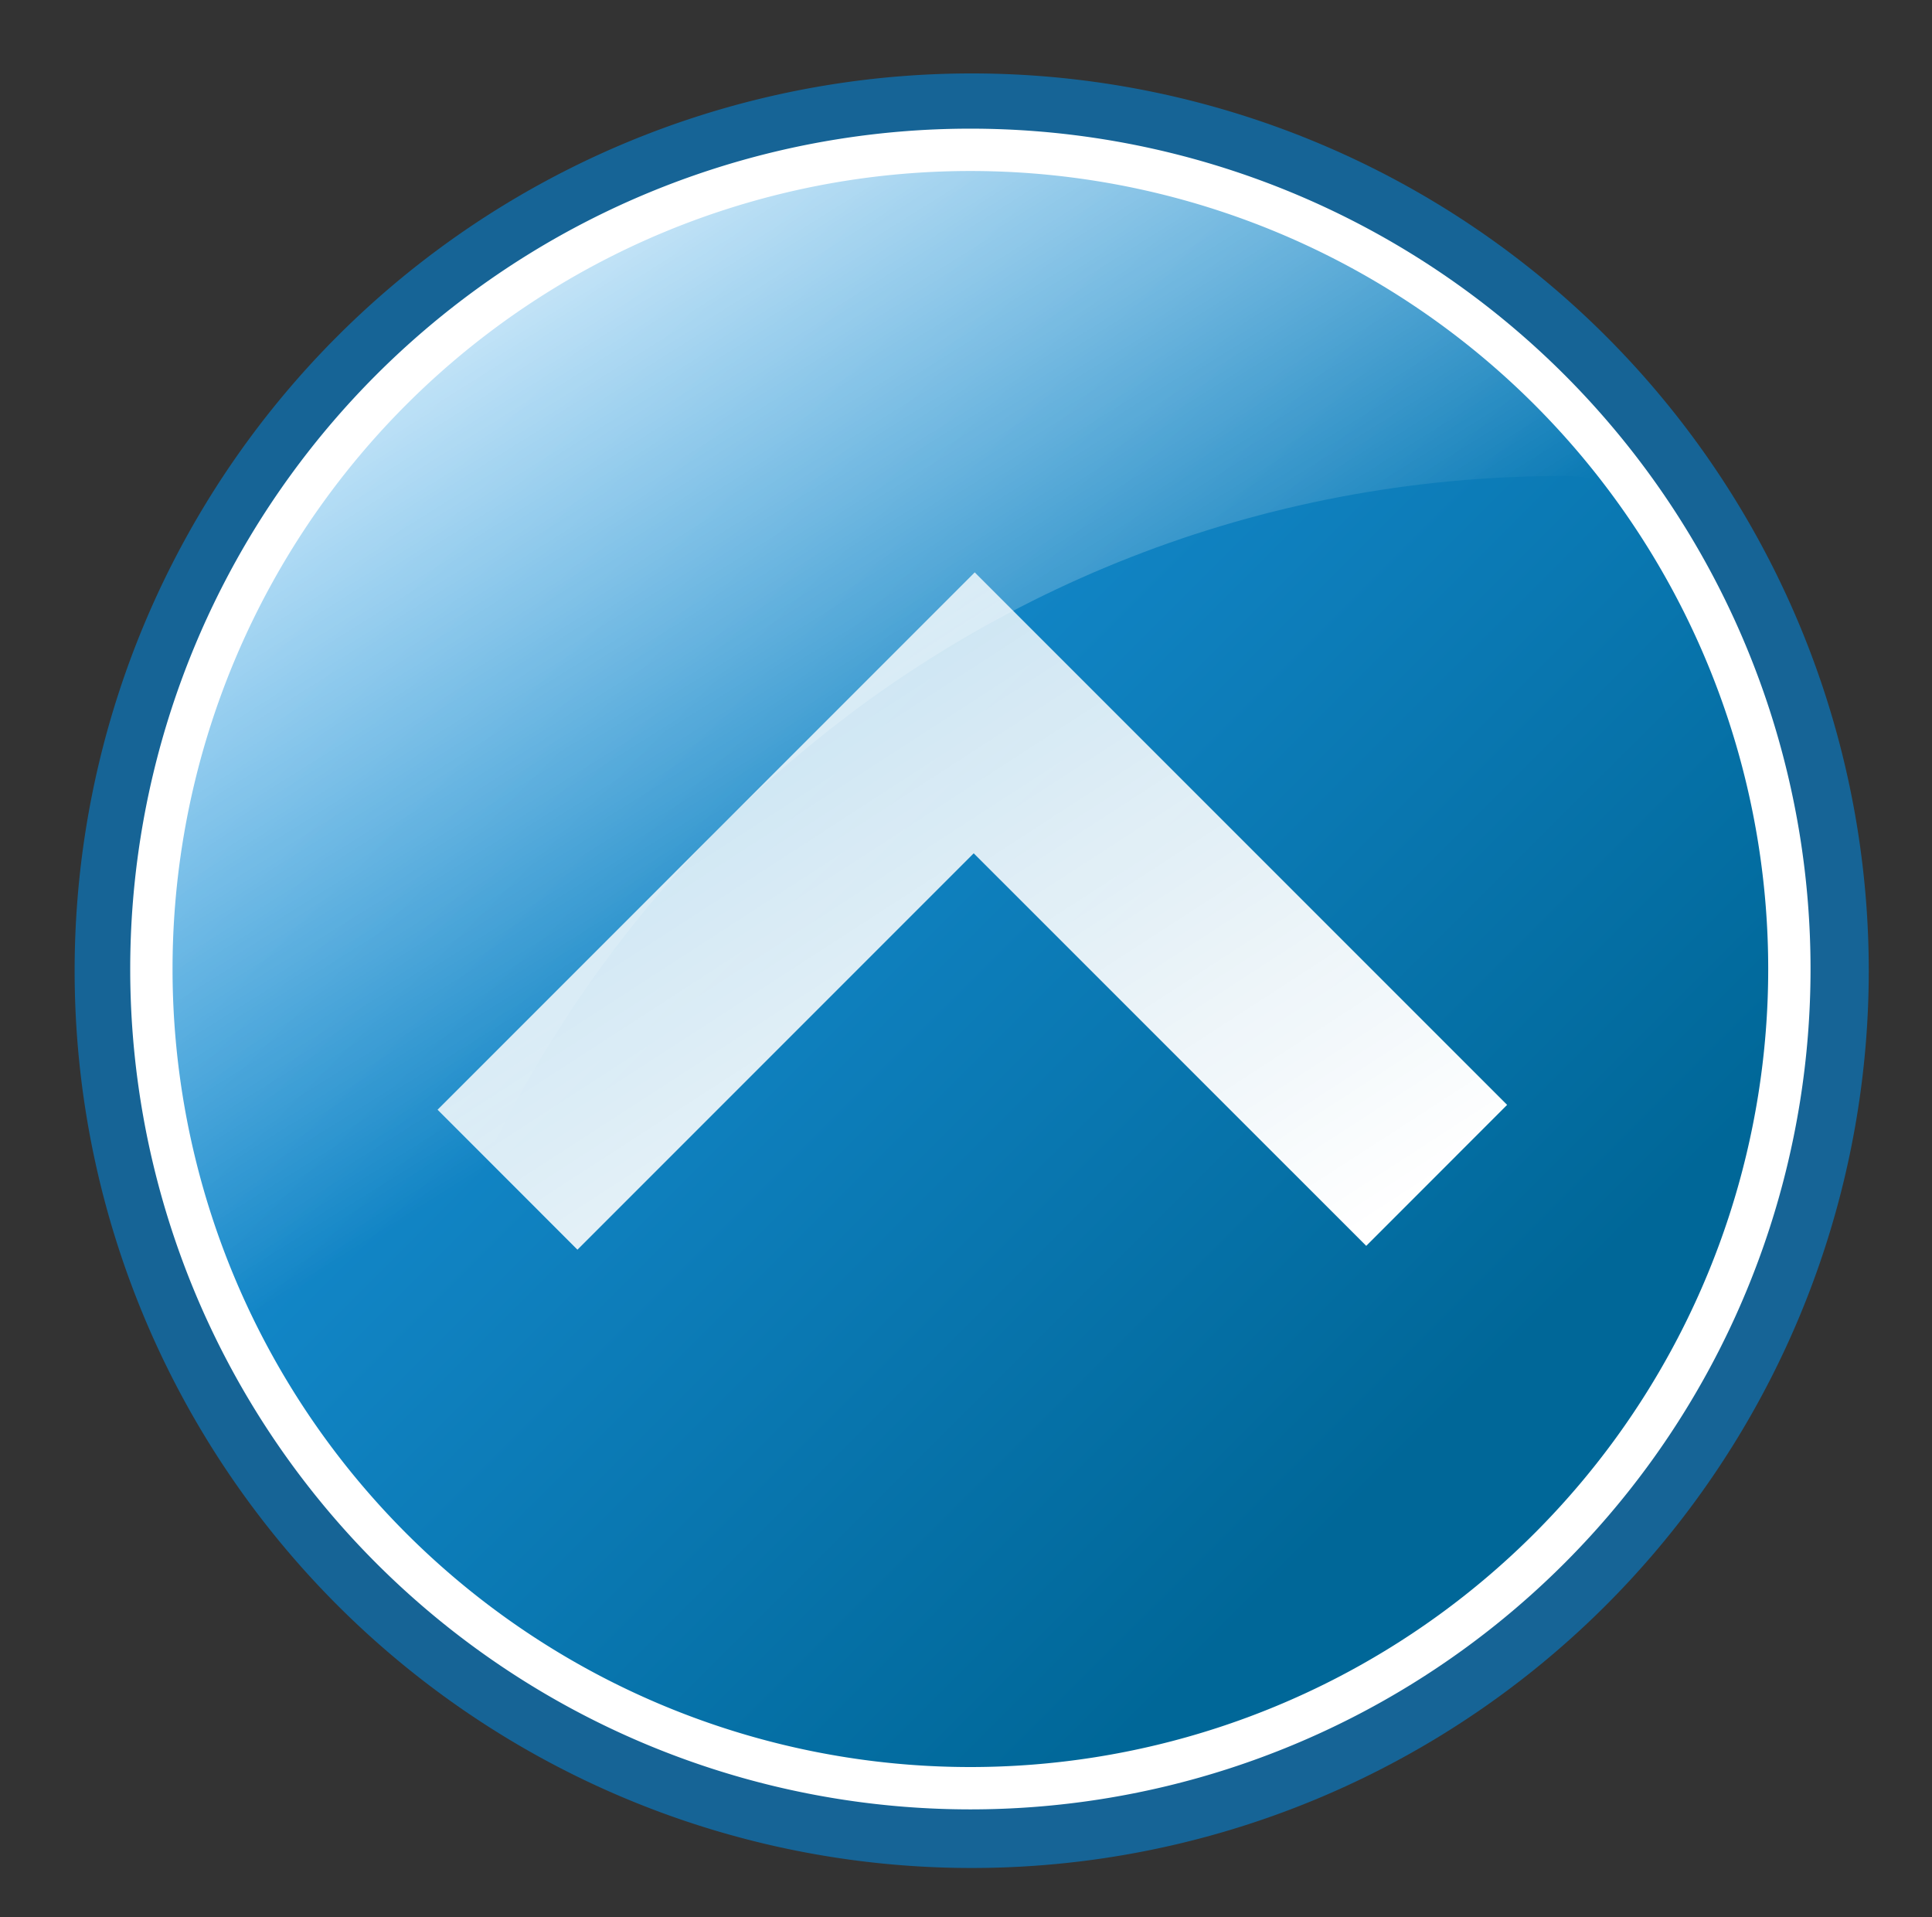
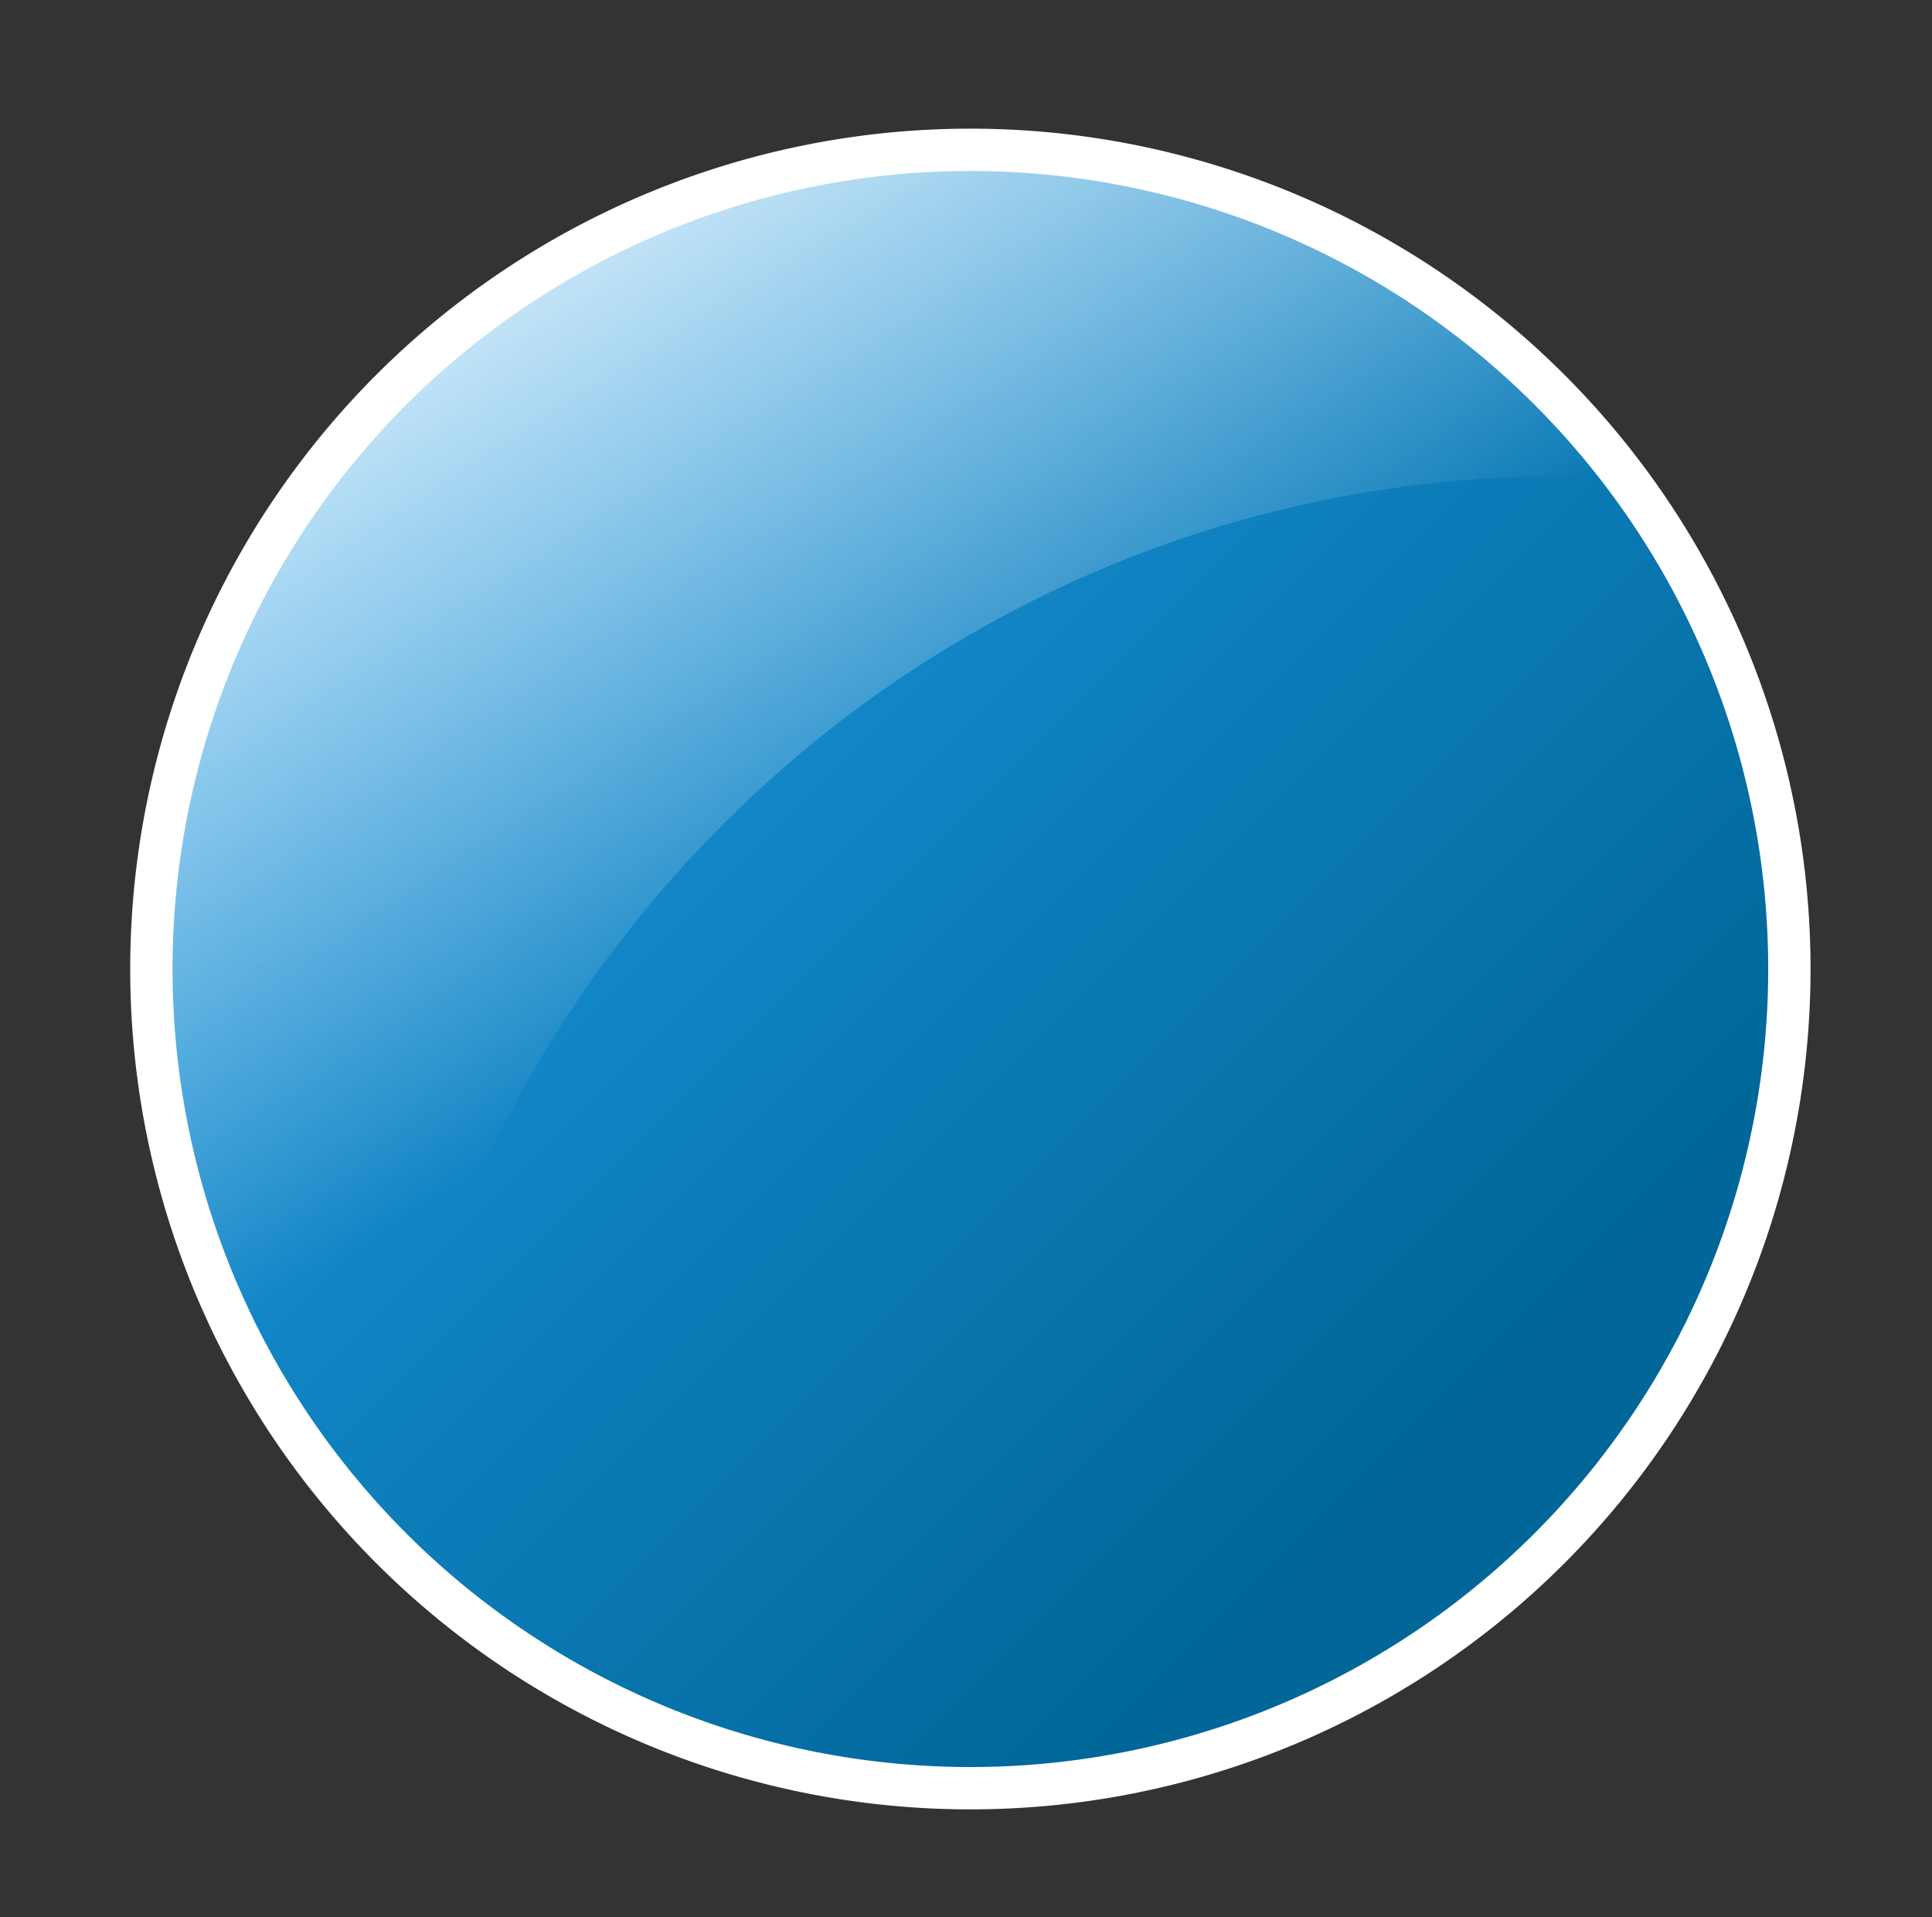
<svg xmlns="http://www.w3.org/2000/svg" xmlns:ns1="http://sodipodi.sourceforge.net/DTD/sodipodi-0.dtd" xmlns:ns2="http://www.inkscape.org/namespaces/inkscape" id="svg5683" viewBox="0 0 57.045 56.589" ns1:version="0.32" version="1.0" ns2:version="0.44.1" ns1:docname="blueup.svg" ns1:docbase="C:\Documents and Settings\ryan\Desktop">
  <rect x="0" y="0" width="57.045" height="56.589" fill="#333333" stroke="none" />
  <defs id="defs3">
    <linearGradient id="linearGradient3508" y2="550.82" gradientUnits="userSpaceOnUse" x2="-487.88" gradientTransform="matrix(0 -.801 1.248 0 -431.93 -368.24)" y1="529.34" x1="-466.61" ns2:collect="always">
      <stop id="stop4740" style="stop-color:#ffffff;stop-opacity:.727" offset="0" />
      <stop id="stop4742" style="stop-color:#ffffff" offset="1" />
    </linearGradient>
    <linearGradient id="linearGradient3510" y2="390.78" gradientUnits="userSpaceOnUse" x2="311.27" gradientTransform="matrix(1.952 0 0 1.842 -375.23 -700.59)" y1="377.95" x1="302.74" ns2:collect="always">
      <stop id="stop4556" style="stop-color:#ffffff" offset="0" />
      <stop id="stop4558" style="stop-color:#ffffff;stop-opacity:0" offset="1" />
    </linearGradient>
    <linearGradient id="linearGradient3512" y2="387.44" gradientUnits="userSpaceOnUse" x2="332.02" y1="369.98" x1="314.57" ns2:collect="always">
      <stop id="stop4888" style="stop-color:#1c97e1" offset="0" />
      <stop id="stop4890" style="stop-color:#006798" offset="1" />
    </linearGradient>
  </defs>
  <ns1:namedview id="base" bordercolor="#666666" ns2:window-x="-4" ns2:window-y="-4" pagecolor="#ffffff" ns2:zoom="3.0989011" ns2:pageshadow="2" borderlayer="true" borderopacity="1.0" ns2:current-layer="layer1" ns2:cx="-111.58293" ns2:cy="-48.257338" ns2:window-width="1280" showborder="true" ns2:pageopacity="0.0" ns2:window-height="968" ns2:document-units="px" />
  <g id="layer1" ns2:label="Layer 1" ns2:groupmode="layer" transform="translate(-213.36 12.443)">
-     <path id="path5180" ns1:rx="13.966679" ns1:ry="13.966679" style="color:black;fill:#166496" ns1:type="arc" d="m339.54 378.06a13.967 13.967 0 1 1 -27.94 0 13.967 13.967 0 1 1 27.94 0z" transform="matrix(1.896 0 0 1.896 -375.23 -700.59)" ns1:cy="378.05789" ns1:cx="325.57108" />
    <path id="path5182" ns1:rx="13.966679" ns1:ry="13.966679" style="color:black;stroke:white;stroke-width:.722;fill:url(#linearGradient3512)" ns1:type="arc" d="m339.54 378.06a13.967 13.967 0 1 1 -27.94 0 13.967 13.967 0 1 1 27.94 0z" transform="matrix(1.731 0 0 1.731 -321.55 -638.26)" ns1:cy="378.05789" ns1:cx="325.57108" />
    <path id="path5184" style="color:black;fill:url(#linearGradient3510)" d="m242.05-7.933c-13.34 0-24.17 10.828-24.17 24.175 0 6.413 2.62 12.143 6.7 16.472 2.11-17.5 16.88-31.107 34.95-31.107 0.49-0 0.94 0.099 1.43 0.118-4.43-5.751-11.1-9.658-18.91-9.658z" />
-     <path id="path5186" style="color:black;fill:url(#linearGradient3508)" d="m226.28 20.315l4.13 4.132 11.7-11.701 11.59 11.588 4.16-4.162-15.72-15.719-15.86 15.862z" />
  </g>
</svg>